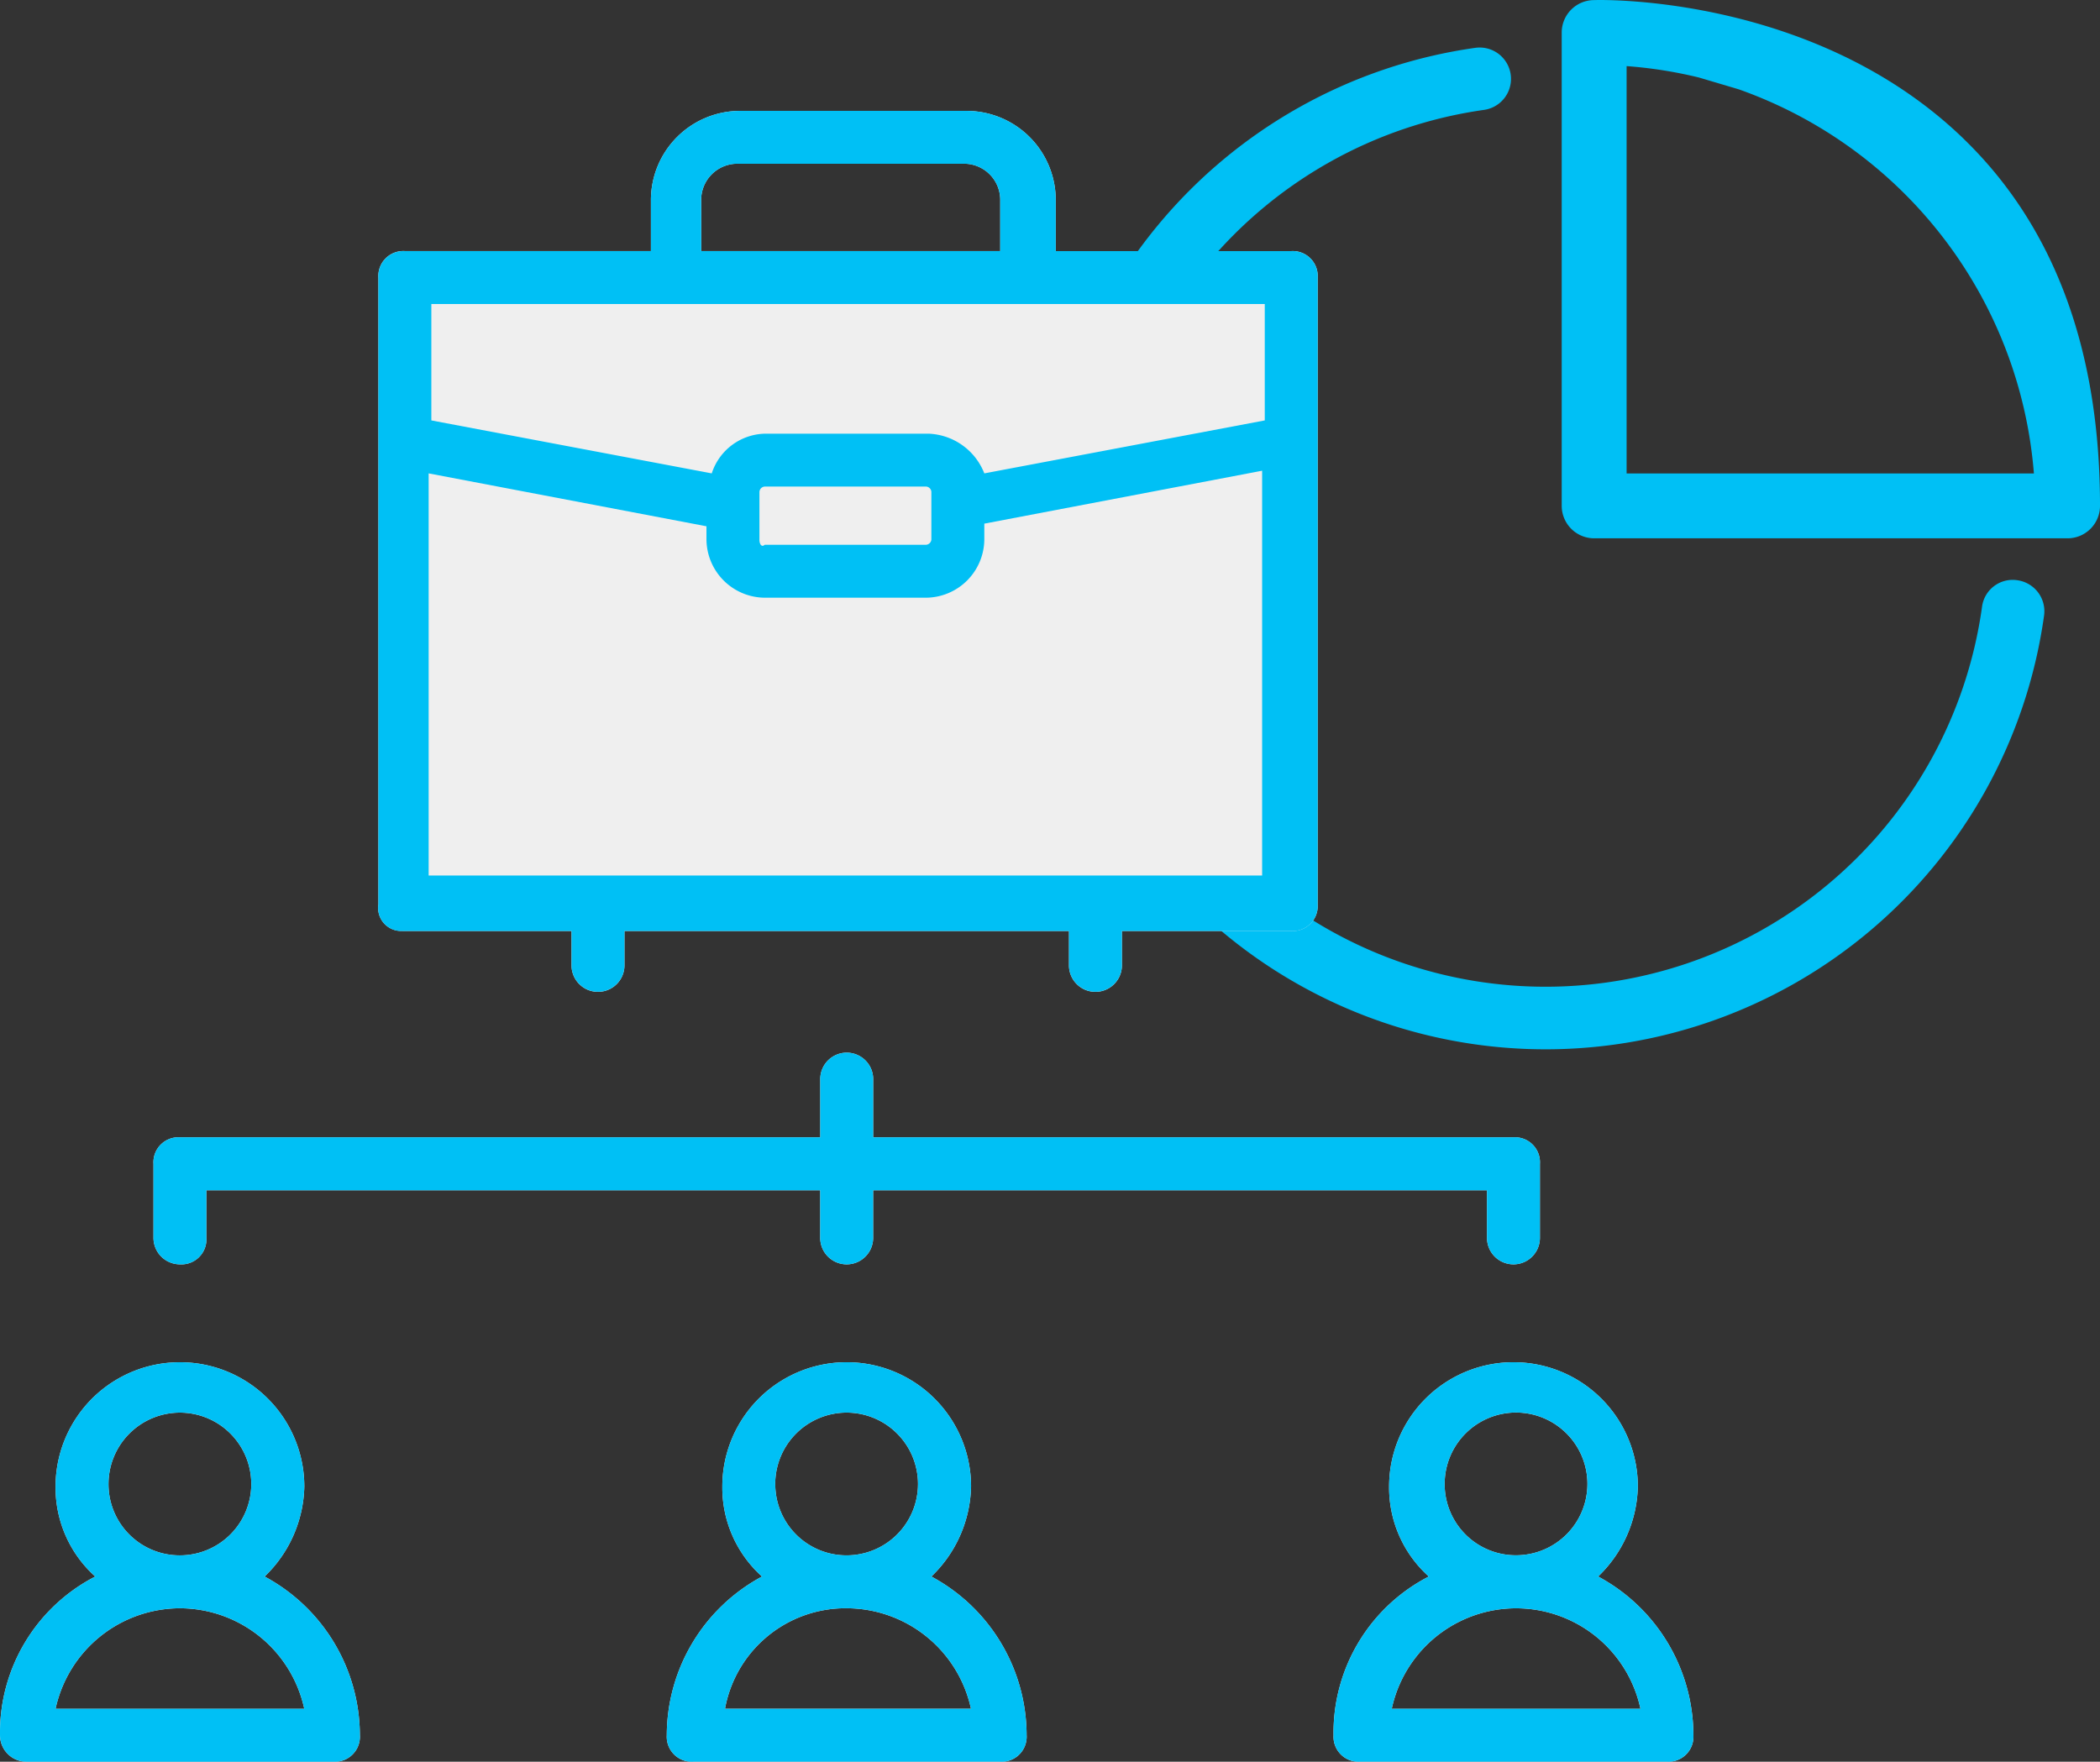
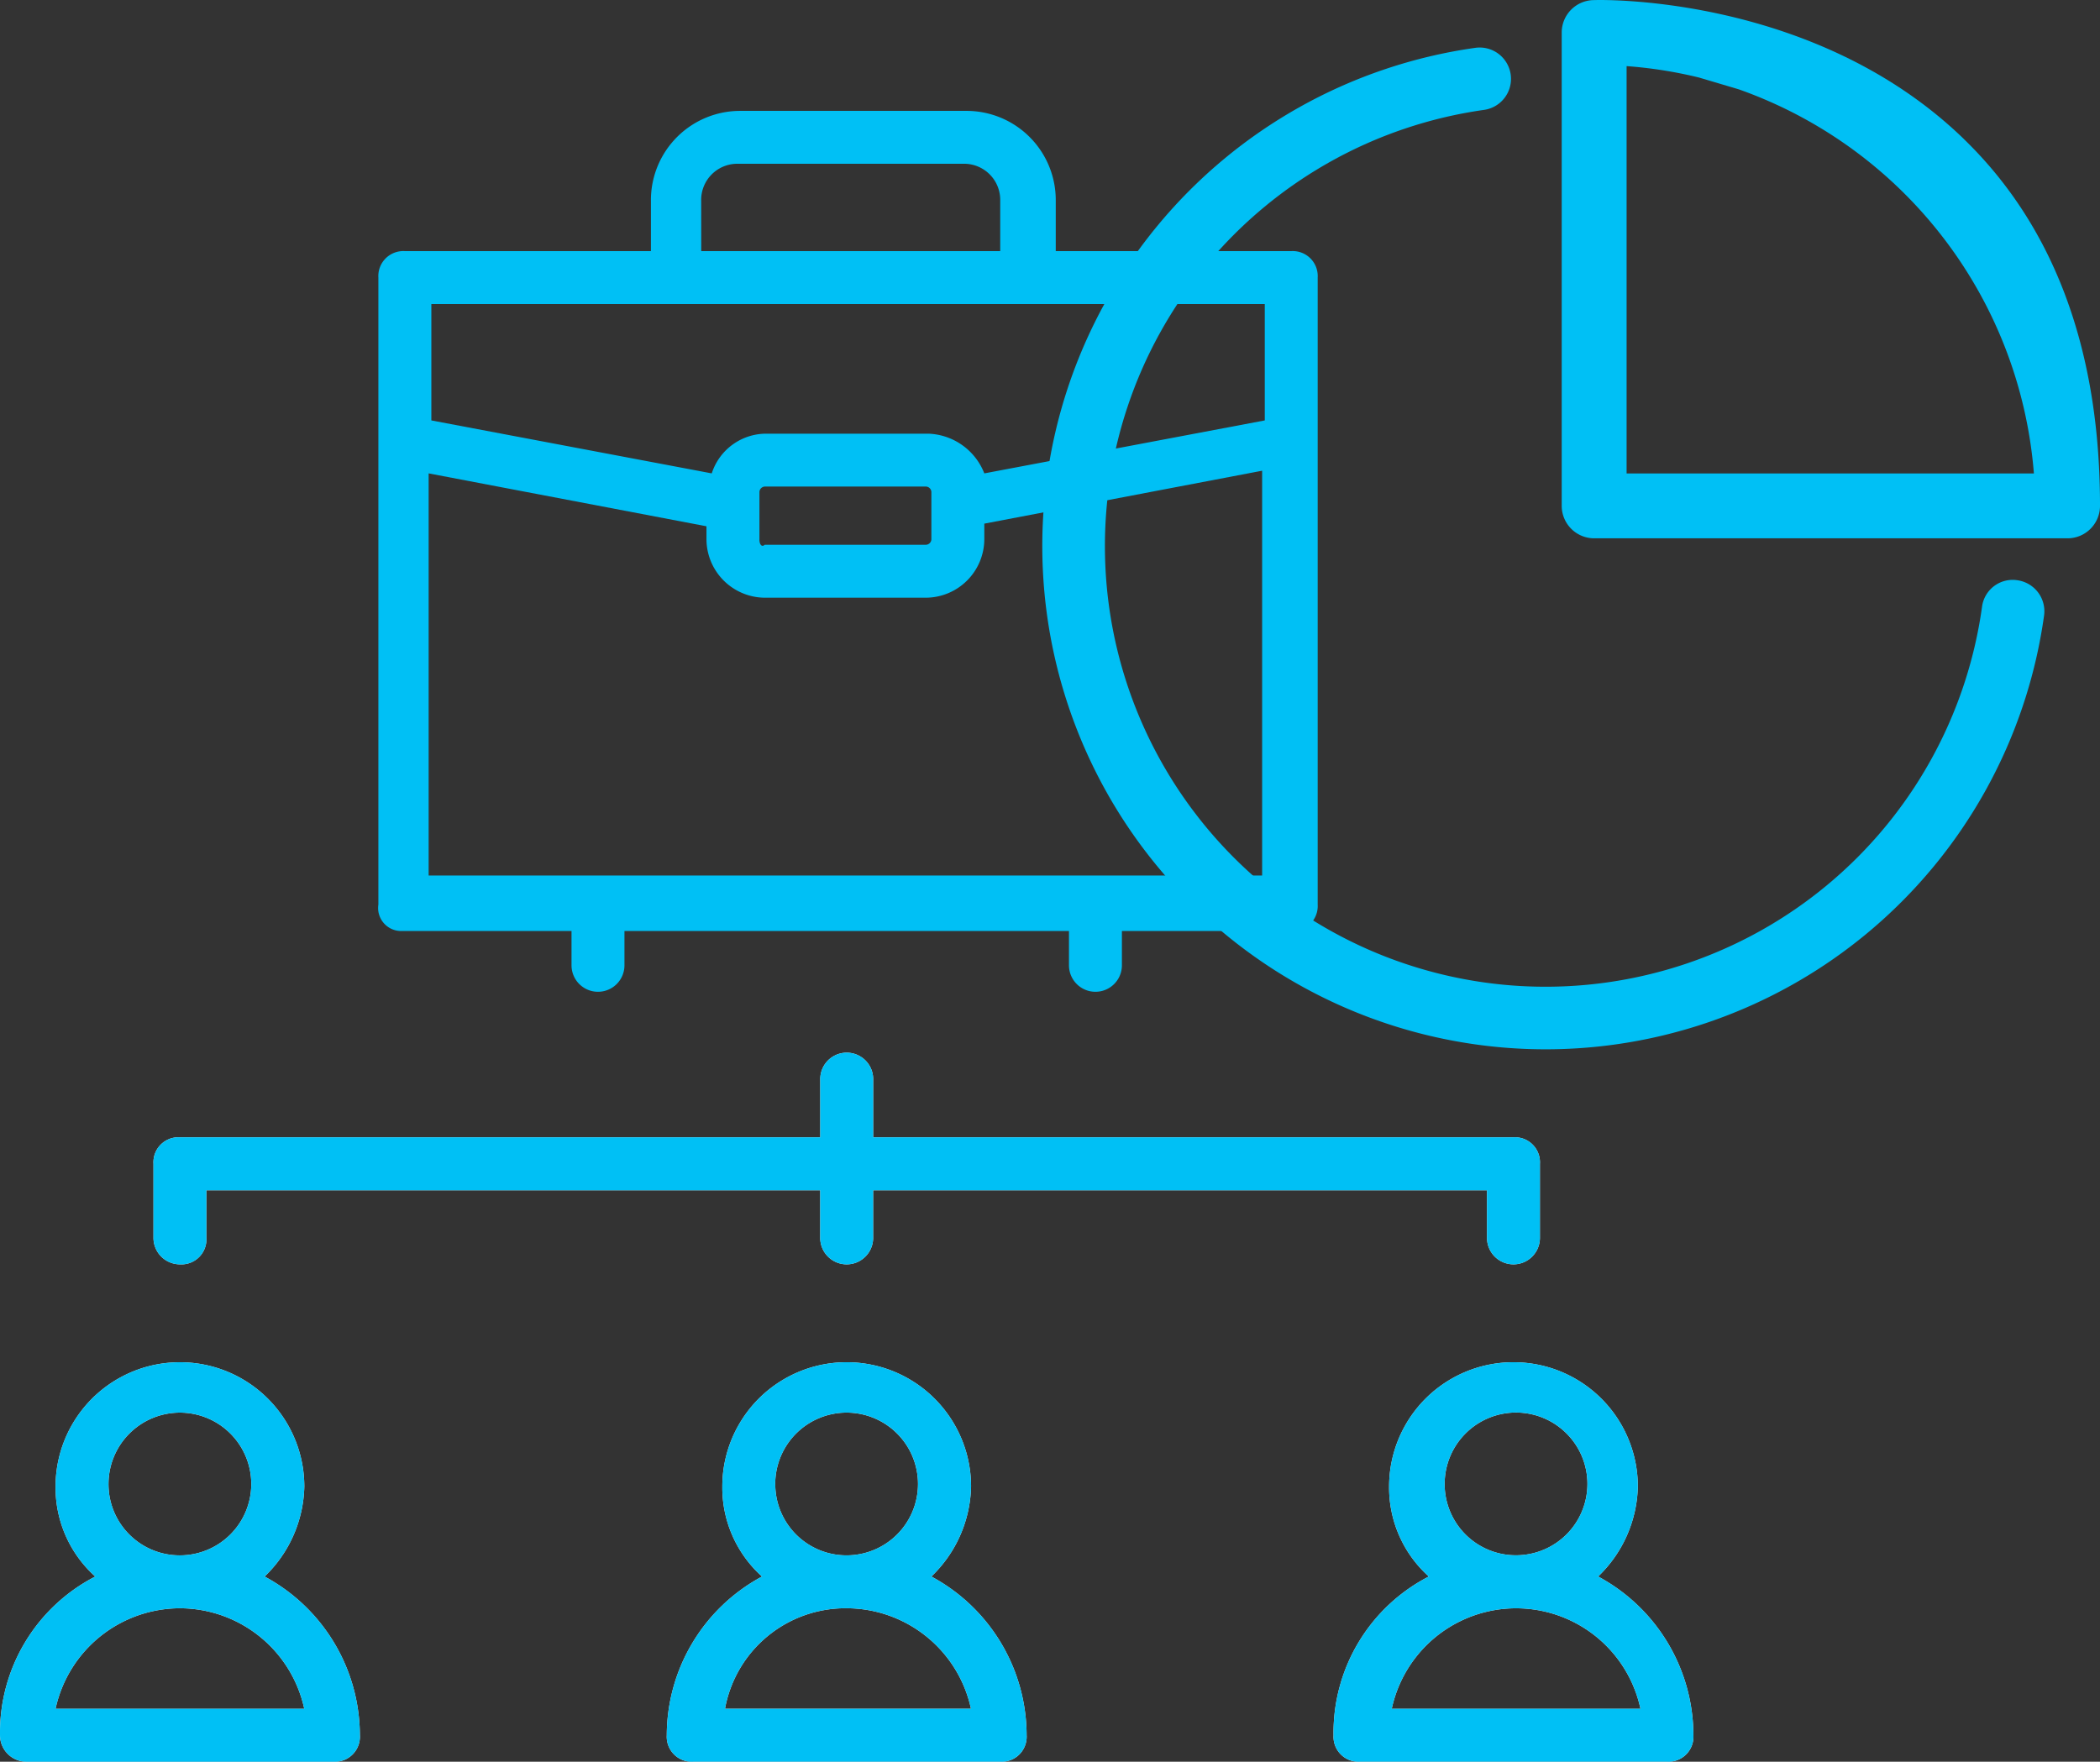
<svg xmlns="http://www.w3.org/2000/svg" width="152.976" height="128.356" viewBox="0 0 152.976 128.356">
  <rect x="0" y="0" width="152.976" height="128.356" fill="#333333" stroke="none" />
  <g transform="translate(-102.376 -231.745)">
    <g transform="translate(0 0)">
      <path d="M157.283,147.353c-10.746-10.438-26.17-10.171-26.965-10.141a2.364,2.364,0,0,0-2.351,2.363v34.488a2.368,2.368,0,0,0,2.363,2.363h34.487a2.367,2.367,0,0,0,2.363-2.363c0-11.345-3.327-20.333-9.9-26.71m5.086,24.349H132.694v-29.68a32.131,32.131,0,0,1,5.27.831l2.9.861a32.4,32.4,0,0,1,21.5,27.987" transform="translate(88.173 94.54)" fill="#00c0f5" />
      <path d="M176.591,178.067a2.251,2.251,0,0,0-2.572,1.949A32.1,32.1,0,1,1,137.741,143.8a2.283,2.283,0,0,0-.633-4.522A36.663,36.663,0,1,0,178.54,180.64a2.281,2.281,0,0,0-1.949-2.572" transform="translate(72.738 95.952)" fill="#00c0f5" />
-       <path d="M78.676,201.74H91.011v2.507a1.928,1.928,0,0,0,3.856,0V201.74h32.381v2.507a1.928,1.928,0,0,0,3.856,0V201.74h12.335a1.82,1.82,0,0,0,1.927-1.927V154.131a1.821,1.821,0,0,0-1.927-1.927H126.285v-3.662a6.5,6.5,0,0,0-6.553-6.553H103.348a6.5,6.5,0,0,0-6.553,6.553V152.2H78.868a1.821,1.821,0,0,0-1.927,1.927v45.682a1.677,1.677,0,0,0,1.735,1.927m21.78-53.2a2.636,2.636,0,0,1,2.7-2.7h16.384a2.635,2.635,0,0,1,2.7,2.7V152.2h-21.78Z" transform="translate(52.998 97.836)" fill="#efefef" />
      <path d="M89.369,223.145a1.821,1.821,0,0,0,1.927,1.927h22.359a1.821,1.821,0,0,0,1.927-1.927,13.153,13.153,0,0,0-6.939-11.565,9.367,9.367,0,0,0,2.892-6.553,9.06,9.06,0,1,0-18.12,0,8.7,8.7,0,0,0,2.892,6.553A13.153,13.153,0,0,0,89.369,223.145Zm7.9-18.313a5.2,5.2,0,1,1,5.2,5.206A5.183,5.183,0,0,1,97.272,204.833Zm5.2,9.06a9.286,9.286,0,0,1,9.06,7.324H93.61a8.919,8.919,0,0,1,8.866-7.324" transform="translate(61.579 135.029)" fill="#efefef" />
      <path d="M137.4,211.579a9.364,9.364,0,0,0,2.892-6.553,9.059,9.059,0,0,0-18.118,0,8.7,8.7,0,0,0,2.892,6.553,12.791,12.791,0,0,0-6.94,11.565,1.821,1.821,0,0,0,1.929,1.927h22.358a1.82,1.82,0,0,0,1.927-1.927A13.15,13.15,0,0,0,137.4,211.579Zm-11.18-6.746a5.2,5.2,0,1,1,5.206,5.2,5.183,5.183,0,0,1-5.206-5.2m-3.854,16.384a9.265,9.265,0,0,1,18.118,0Z" transform="translate(81.393 135.029)" fill="#efefef" />
      <path d="M62.539,225.073H84.9a1.821,1.821,0,0,0,1.927-1.927,13.153,13.153,0,0,0-6.939-11.565,9.367,9.367,0,0,0,2.892-6.553,9.06,9.06,0,1,0-18.12,0,8.7,8.7,0,0,0,2.892,6.553,12.792,12.792,0,0,0-6.939,11.565,1.931,1.931,0,0,0,1.927,1.927m5.976-20.24a5.2,5.2,0,1,1,5.2,5.206,5.183,5.183,0,0,1-5.2-5.206m5.2,9.06a9.286,9.286,0,0,1,9.06,7.324H64.659a9.286,9.286,0,0,1,9.06-7.324" transform="translate(41.764 135.029)" fill="#efefef" />
      <path d="M69.158,198.035a1.82,1.82,0,0,0,1.927-1.927v-3.469H115.8v3.469a1.928,1.928,0,0,0,3.856,0v-3.469h44.717v3.469a1.927,1.927,0,0,0,3.854,0v-5.4a1.821,1.821,0,0,0-1.927-1.929H119.659v-4.239a1.928,1.928,0,0,0-3.856,0v4.239H69.158a1.821,1.821,0,0,0-1.927,1.929v5.4a1.931,1.931,0,0,0,1.927,1.927" transform="translate(46.325 125.829)" fill="#efefef" />
    </g>
    <path d="M78.676,201.742H91.011v2.5a1.928,1.928,0,1,0,3.856,0v-2.5h32.381v2.5a1.928,1.928,0,1,0,3.856,0v-2.5h12.335a1.821,1.821,0,0,0,1.927-1.927V154.133a1.82,1.82,0,0,0-1.927-1.927H126.285v-3.664a6.5,6.5,0,0,0-6.553-6.553H103.348a6.5,6.5,0,0,0-6.553,6.553v3.664H78.868a1.82,1.82,0,0,0-1.927,1.927v45.682a1.678,1.678,0,0,0,1.735,1.927m1.927-3.856V168.4l20.238,3.854v.963a4.278,4.278,0,0,0,4.241,4.241H116.84a4.279,4.279,0,0,0,4.241-4.241v-1.155l20.238-3.856v29.491H80.6ZM104.7,173.214v-3.469a.414.414,0,0,1,.385-.385H116.84a.414.414,0,0,1,.385.385v3.469a.414.414,0,0,1-.385.387H105.082c-.193.193-.385,0-.385-.387m-4.241-24.672a2.634,2.634,0,0,1,2.7-2.7h16.384a2.633,2.633,0,0,1,2.7,2.7v3.664h-21.78Zm41.055,7.518v8.481L121.081,168.4a4.549,4.549,0,0,0-4.049-2.892H105.275a4.168,4.168,0,0,0-4.049,2.892L80.8,164.541V156.06Z" transform="translate(52.998 97.835)" fill="#00c0f5" />
    <path d="M89.369,223.145a1.821,1.821,0,0,0,1.927,1.927h22.359a1.821,1.821,0,0,0,1.927-1.927,13.153,13.153,0,0,0-6.939-11.565,9.367,9.367,0,0,0,2.892-6.553,9.06,9.06,0,1,0-18.12,0,8.7,8.7,0,0,0,2.892,6.553A13.153,13.153,0,0,0,89.369,223.145Zm7.9-18.313a5.2,5.2,0,1,1,5.2,5.206A5.183,5.183,0,0,1,97.272,204.833Zm5.2,9.06a9.286,9.286,0,0,1,9.06,7.324H93.61a8.919,8.919,0,0,1,8.866-7.324" transform="translate(61.579 135.028)" fill="#00c0f5" />
-     <path d="M137.4,211.579a9.364,9.364,0,0,0,2.892-6.553,9.059,9.059,0,0,0-18.118,0,8.7,8.7,0,0,0,2.892,6.553,12.791,12.791,0,0,0-6.94,11.565,1.821,1.821,0,0,0,1.929,1.927h22.358a1.82,1.82,0,0,0,1.927-1.927A13.15,13.15,0,0,0,137.4,211.579Zm-11.18-6.746a5.2,5.2,0,1,1,5.206,5.2,5.183,5.183,0,0,1-5.206-5.2m-3.854,16.384a9.265,9.265,0,0,1,18.118,0Z" transform="translate(81.393 135.028)" fill="#00c0f5" />
+     <path d="M137.4,211.579a9.364,9.364,0,0,0,2.892-6.553,9.059,9.059,0,0,0-18.118,0,8.7,8.7,0,0,0,2.892,6.553,12.791,12.791,0,0,0-6.94,11.565,1.821,1.821,0,0,0,1.929,1.927h22.358a1.82,1.82,0,0,0,1.927-1.927A13.15,13.15,0,0,0,137.4,211.579Zm-11.18-6.746a5.2,5.2,0,1,1,5.206,5.2,5.183,5.183,0,0,1-5.206-5.2m-3.854,16.384a9.265,9.265,0,0,1,18.118,0" transform="translate(81.393 135.028)" fill="#00c0f5" />
    <path d="M62.539,225.073H84.9a1.821,1.821,0,0,0,1.927-1.927,13.153,13.153,0,0,0-6.939-11.565,9.367,9.367,0,0,0,2.892-6.553,9.06,9.06,0,1,0-18.12,0,8.7,8.7,0,0,0,2.892,6.553,12.792,12.792,0,0,0-6.939,11.565,1.931,1.931,0,0,0,1.927,1.927m5.976-20.24a5.2,5.2,0,1,1,5.2,5.206,5.183,5.183,0,0,1-5.2-5.206m5.2,9.06a9.286,9.286,0,0,1,9.06,7.324H64.659a9.286,9.286,0,0,1,9.06-7.324" transform="translate(41.764 135.028)" fill="#00c0f5" />
    <path d="M69.158,198.035a1.82,1.82,0,0,0,1.927-1.927v-3.469H115.8v3.469a1.928,1.928,0,0,0,3.856,0v-3.469h44.717v3.469a1.927,1.927,0,0,0,3.854,0v-5.4a1.821,1.821,0,0,0-1.927-1.929H119.659v-4.239a1.928,1.928,0,0,0-3.856,0v4.239H69.158a1.821,1.821,0,0,0-1.927,1.929v5.4a1.931,1.931,0,0,0,1.927,1.927" transform="translate(46.325 125.829)" fill="#00c0f5" />
  </g>
</svg>